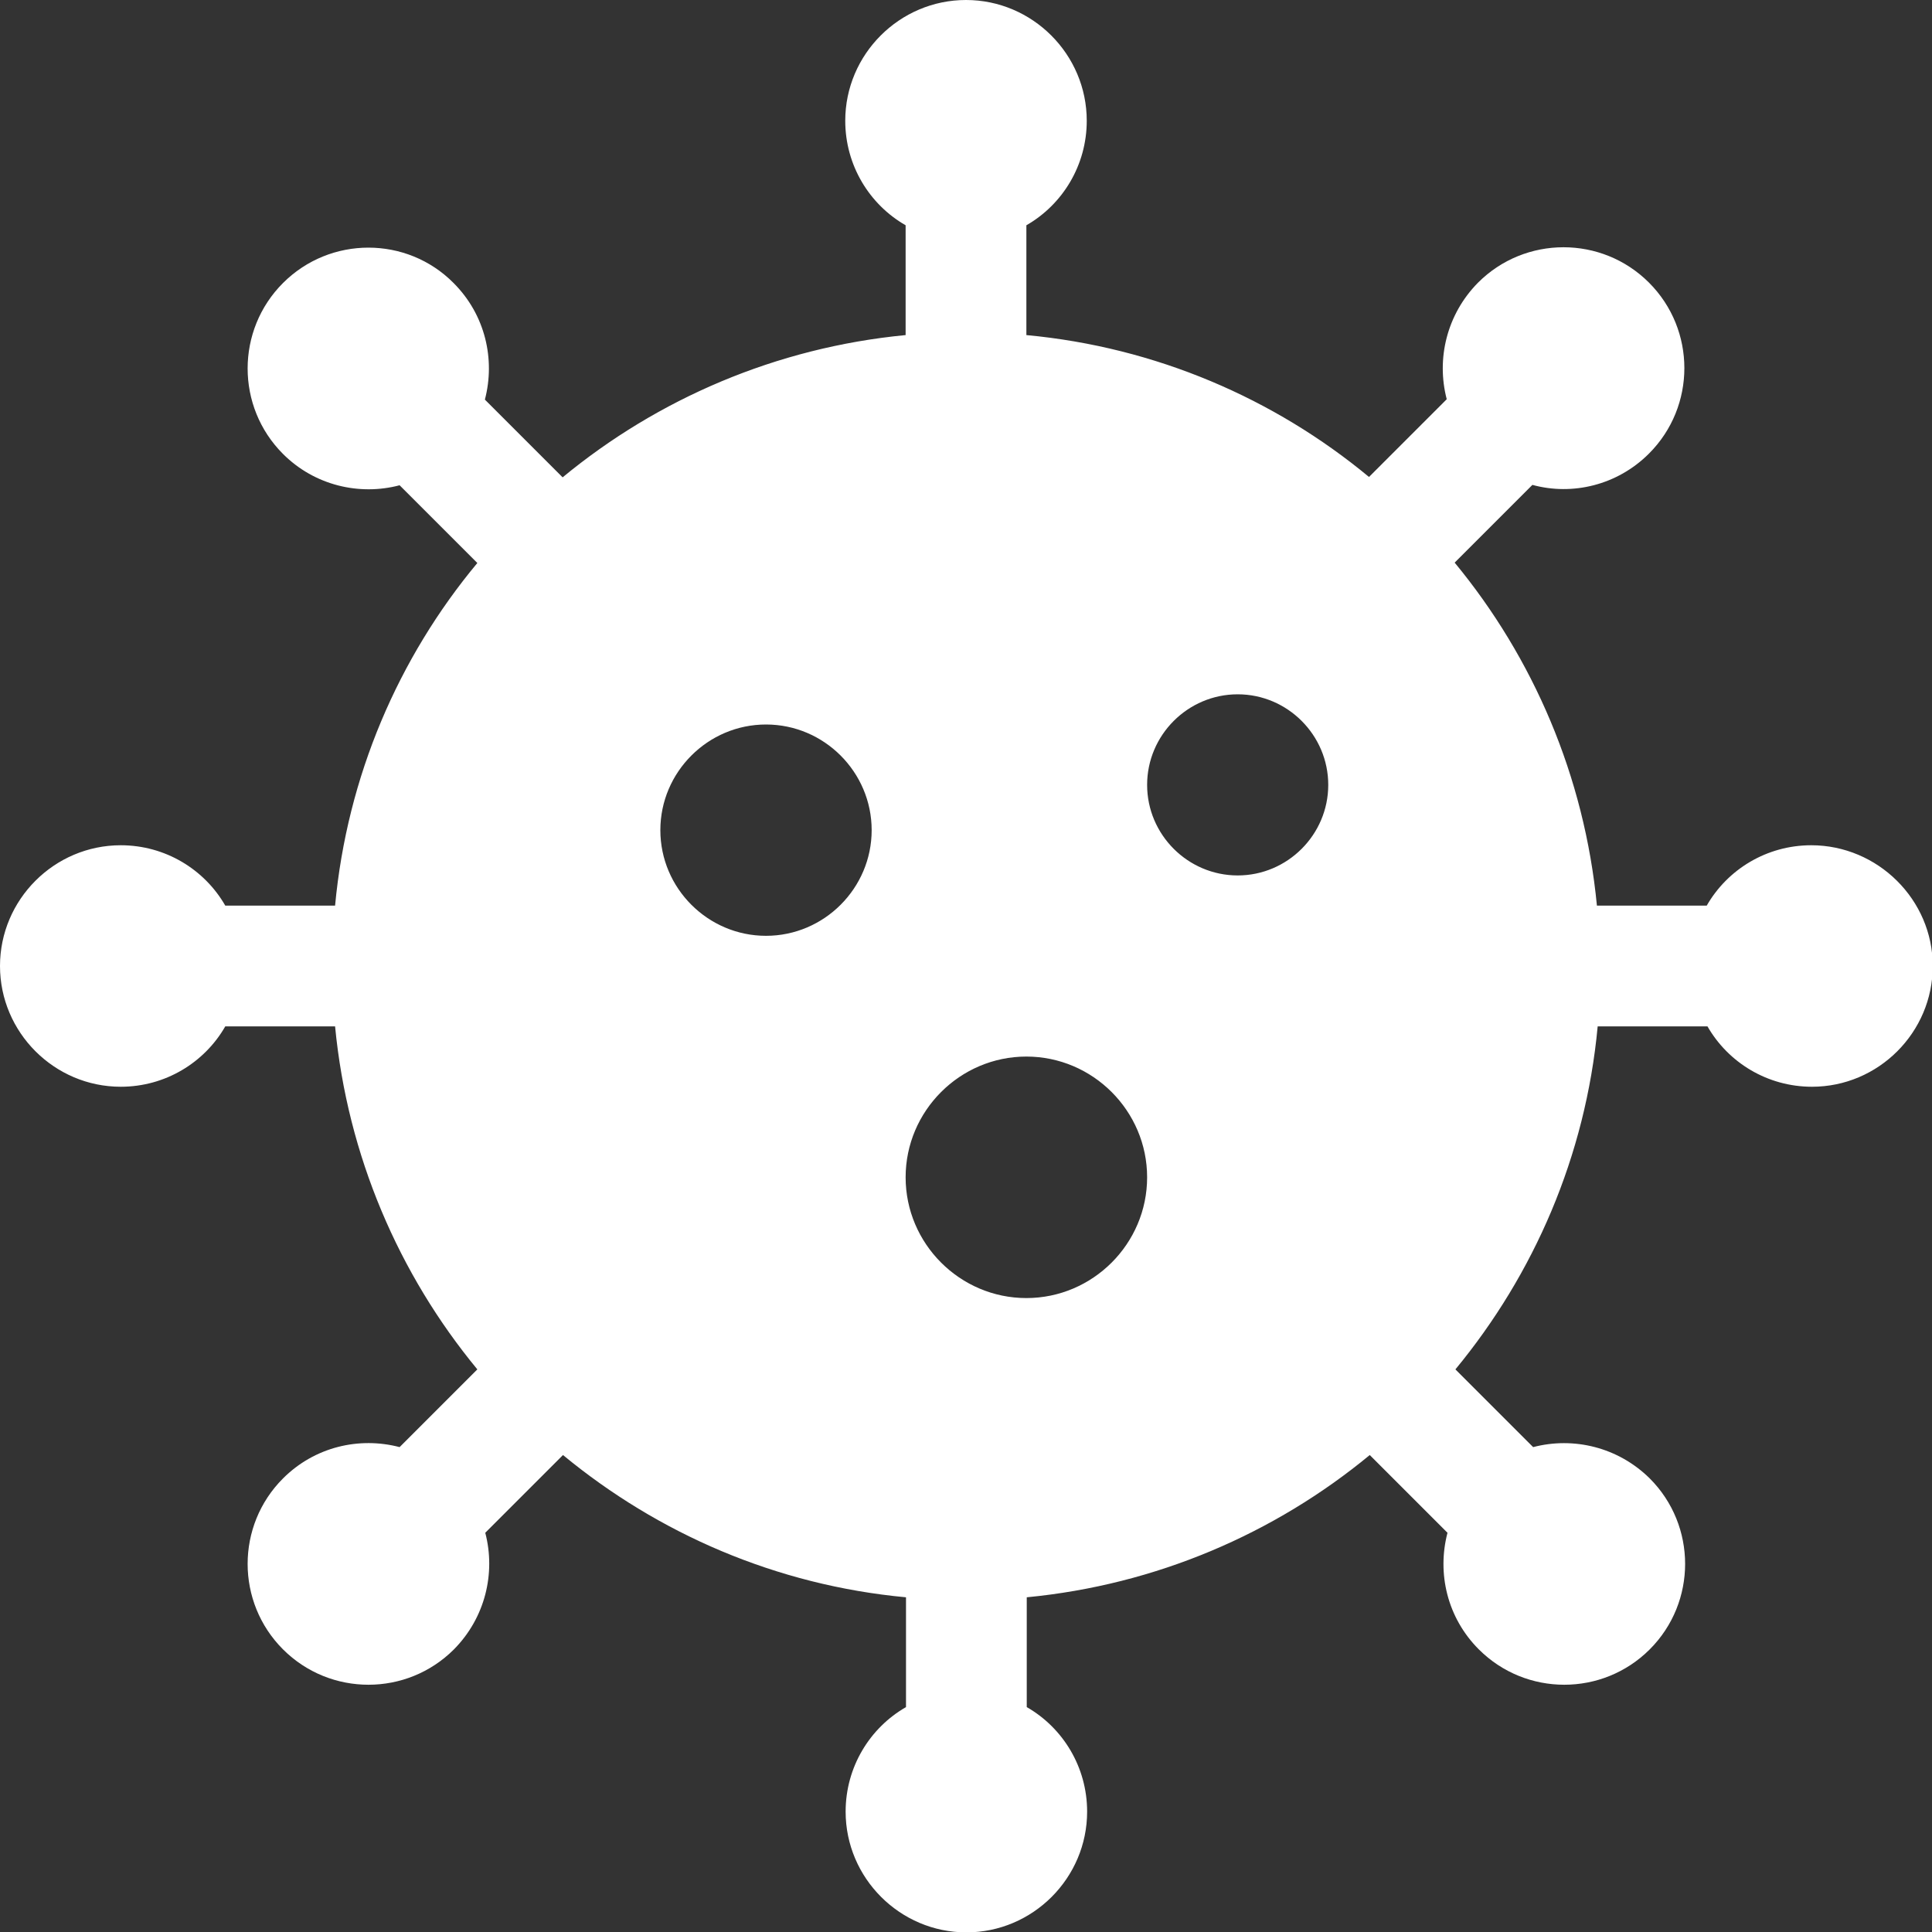
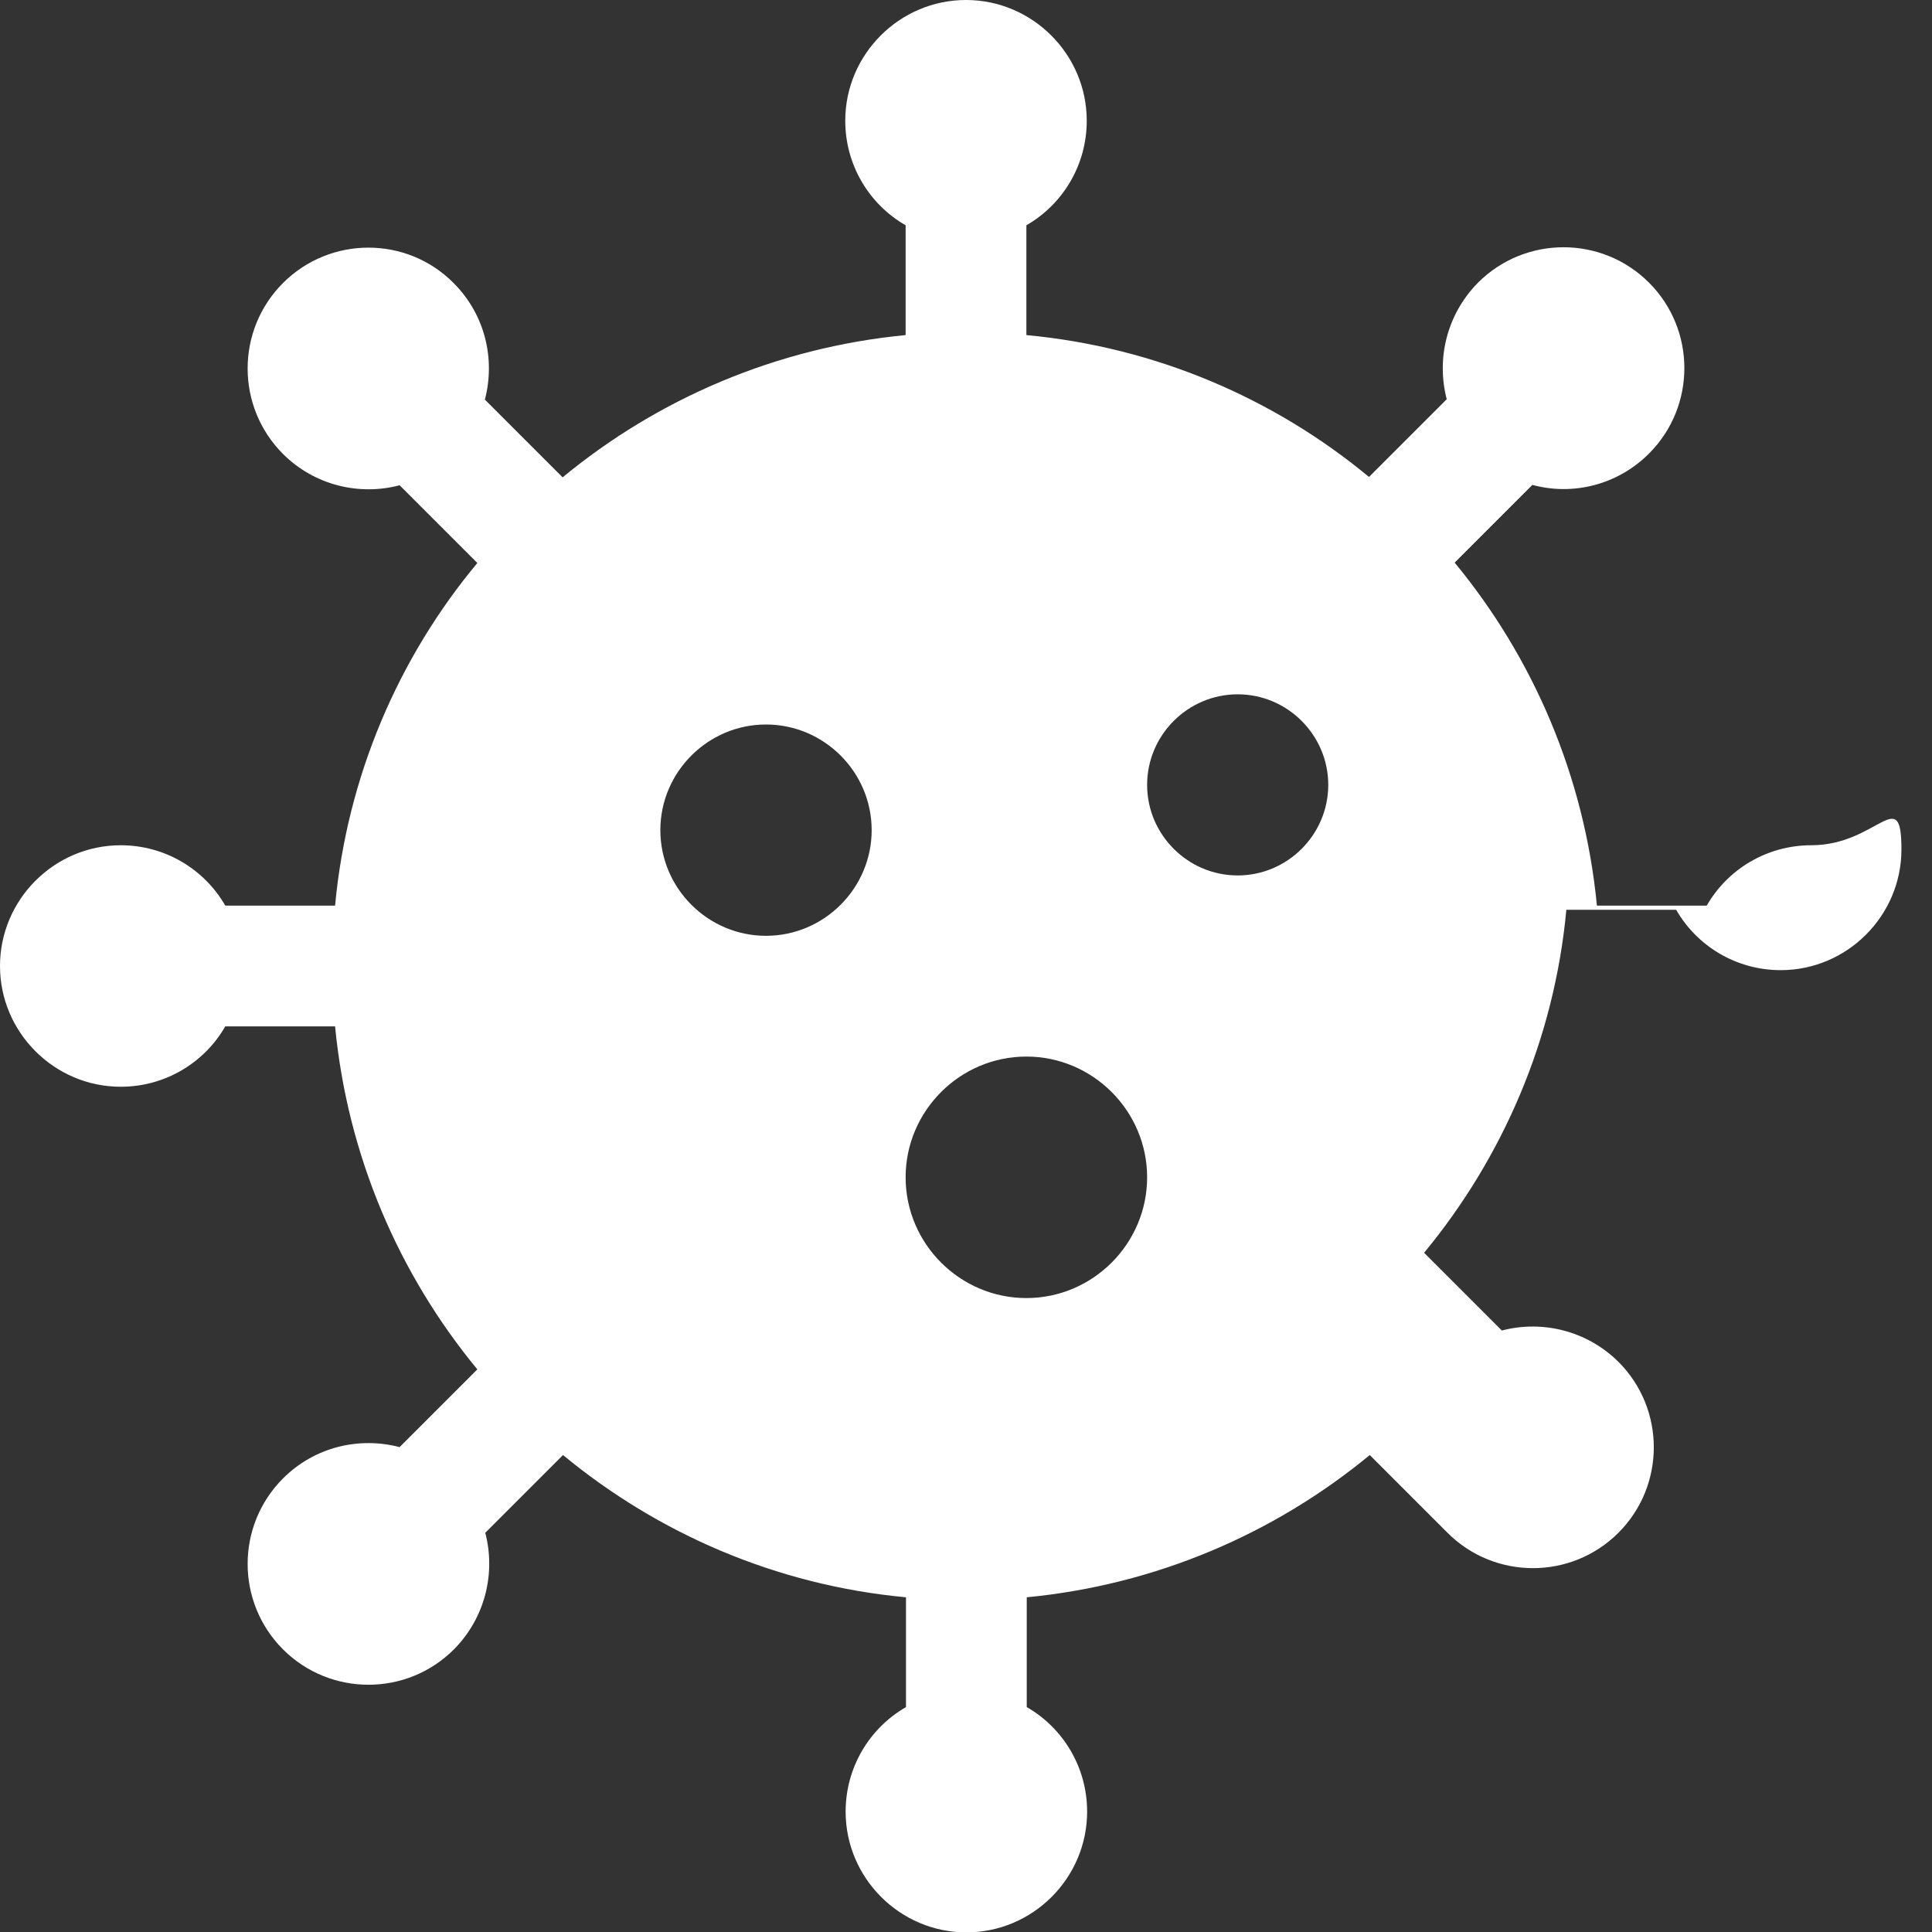
<svg xmlns="http://www.w3.org/2000/svg" version="1.1" id="Layer_1" x="0px" y="0px" viewBox="0 0 512 512" style="enable-background:new 0 0 512 512;" xml:space="preserve">
  <rect x="0" y="0" width="512" height="512" fill="#333333" stroke="none" />
  <style type="text/css">
	.st0{fill:#fff;}
</style>
-   <path class="st0" d="M480,224c-11.8,0-22.2,6.4-27.7,16h-29.1c-3.3-34.3-16.9-65.7-37.7-90.9l20.6-20.6c10.6,2.9,22.5,0.1,30.9-8.3  c12.5-12.5,12.5-32.8,0-45.3s-32.8-12.5-45.3,0c-8.3,8.4-11.1,20.2-8.3,30.9l-20.6,20.6C337.7,105.6,306.3,92,272,88.8V59.7  c9.6-5.5,16-15.9,16-27.7c0-17.6-14.4-32-32-32s-32,14.4-32,32c0,11.8,6.4,22.2,16,27.7v29.1c-34.3,3.3-65.7,16.9-90.9,37.7  l-20.6-20.6c2.8-10.7,0.1-22.5-8.3-30.9C107.8,62.5,87.5,62.5,75,75s-12.5,32.8,0,45.3c8.4,8.4,20.3,11.1,30.9,8.3l20.6,20.6  C105.6,174.3,92,205.7,88.8,240H59.7c-5.5-9.6-15.9-16-27.7-16c-17.6,0-32,14.4-32,32s14.4,32,32,32c11.8,0,22.2-6.4,27.7-16h29.1  c3.3,34.3,16.9,65.7,37.7,90.9l-20.6,20.6c-10.7-2.8-22.5-0.1-30.9,8.3c-12.5,12.5-12.5,32.8,0,45.3c12.5,12.5,32.8,12.5,45.3,0  c8.3-8.4,11.1-20.2,8.3-30.9l20.6-20.6c25.2,20.8,56.5,34.5,90.9,37.7v29.1c-9.6,5.5-16,15.9-16,27.7c0,17.6,14.4,32,32,32  s32-14.4,32-32c0-11.8-6.4-22.2-16-27.7v-29.1c34.3-3.3,65.7-16.9,90.9-37.7l20.6,20.6c-2.8,10.7-0.1,22.5,8.3,30.9  c12.5,12.5,32.8,12.5,45.3,0c12.5-12.5,12.5-32.8,0-45.3c-8.4-8.3-20.2-11.1-30.9-8.3l-20.6-20.6c20.8-25.2,34.5-56.5,37.7-90.9  h29.1c5.5,9.6,15.9,16,27.7,16c17.6,0,32-14.4,32-32S497.6,224,480,224L480,224z M203,248c-15.4,0-28-12.6-28-28s12.6-28,28-28  s28,12.6,28,28S218.4,248,203,248z M272,344c-17.6,0-32-14.4-32-32s14.4-32,32-32s32,14.4,32,32S289.6,344,272,344z M328,232  c-13.2,0-24-10.8-24-24s10.8-24,24-24s24,10.8,24,24S341.2,232,328,232z" />
+   <path class="st0" d="M480,224c-11.8,0-22.2,6.4-27.7,16h-29.1c-3.3-34.3-16.9-65.7-37.7-90.9l20.6-20.6c10.6,2.9,22.5,0.1,30.9-8.3  c12.5-12.5,12.5-32.8,0-45.3s-32.8-12.5-45.3,0c-8.3,8.4-11.1,20.2-8.3,30.9l-20.6,20.6C337.7,105.6,306.3,92,272,88.8V59.7  c9.6-5.5,16-15.9,16-27.7c0-17.6-14.4-32-32-32s-32,14.4-32,32c0,11.8,6.4,22.2,16,27.7v29.1c-34.3,3.3-65.7,16.9-90.9,37.7  l-20.6-20.6c2.8-10.7,0.1-22.5-8.3-30.9C107.8,62.5,87.5,62.5,75,75s-12.5,32.8,0,45.3c8.4,8.4,20.3,11.1,30.9,8.3l20.6,20.6  C105.6,174.3,92,205.7,88.8,240H59.7c-5.5-9.6-15.9-16-27.7-16c-17.6,0-32,14.4-32,32s14.4,32,32,32c11.8,0,22.2-6.4,27.7-16h29.1  c3.3,34.3,16.9,65.7,37.7,90.9l-20.6,20.6c-10.7-2.8-22.5-0.1-30.9,8.3c-12.5,12.5-12.5,32.8,0,45.3c12.5,12.5,32.8,12.5,45.3,0  c8.3-8.4,11.1-20.2,8.3-30.9l20.6-20.6c25.2,20.8,56.5,34.5,90.9,37.7v29.1c-9.6,5.5-16,15.9-16,27.7c0,17.6,14.4,32,32,32  s32-14.4,32-32c0-11.8-6.4-22.2-16-27.7v-29.1c34.3-3.3,65.7-16.9,90.9-37.7l20.6,20.6c12.5,12.5,32.8,12.5,45.3,0c12.5-12.5,12.5-32.8,0-45.3c-8.4-8.3-20.2-11.1-30.9-8.3l-20.6-20.6c20.8-25.2,34.5-56.5,37.7-90.9  h29.1c5.5,9.6,15.9,16,27.7,16c17.6,0,32-14.4,32-32S497.6,224,480,224L480,224z M203,248c-15.4,0-28-12.6-28-28s12.6-28,28-28  s28,12.6,28,28S218.4,248,203,248z M272,344c-17.6,0-32-14.4-32-32s14.4-32,32-32s32,14.4,32,32S289.6,344,272,344z M328,232  c-13.2,0-24-10.8-24-24s10.8-24,24-24s24,10.8,24,24S341.2,232,328,232z" />
</svg>